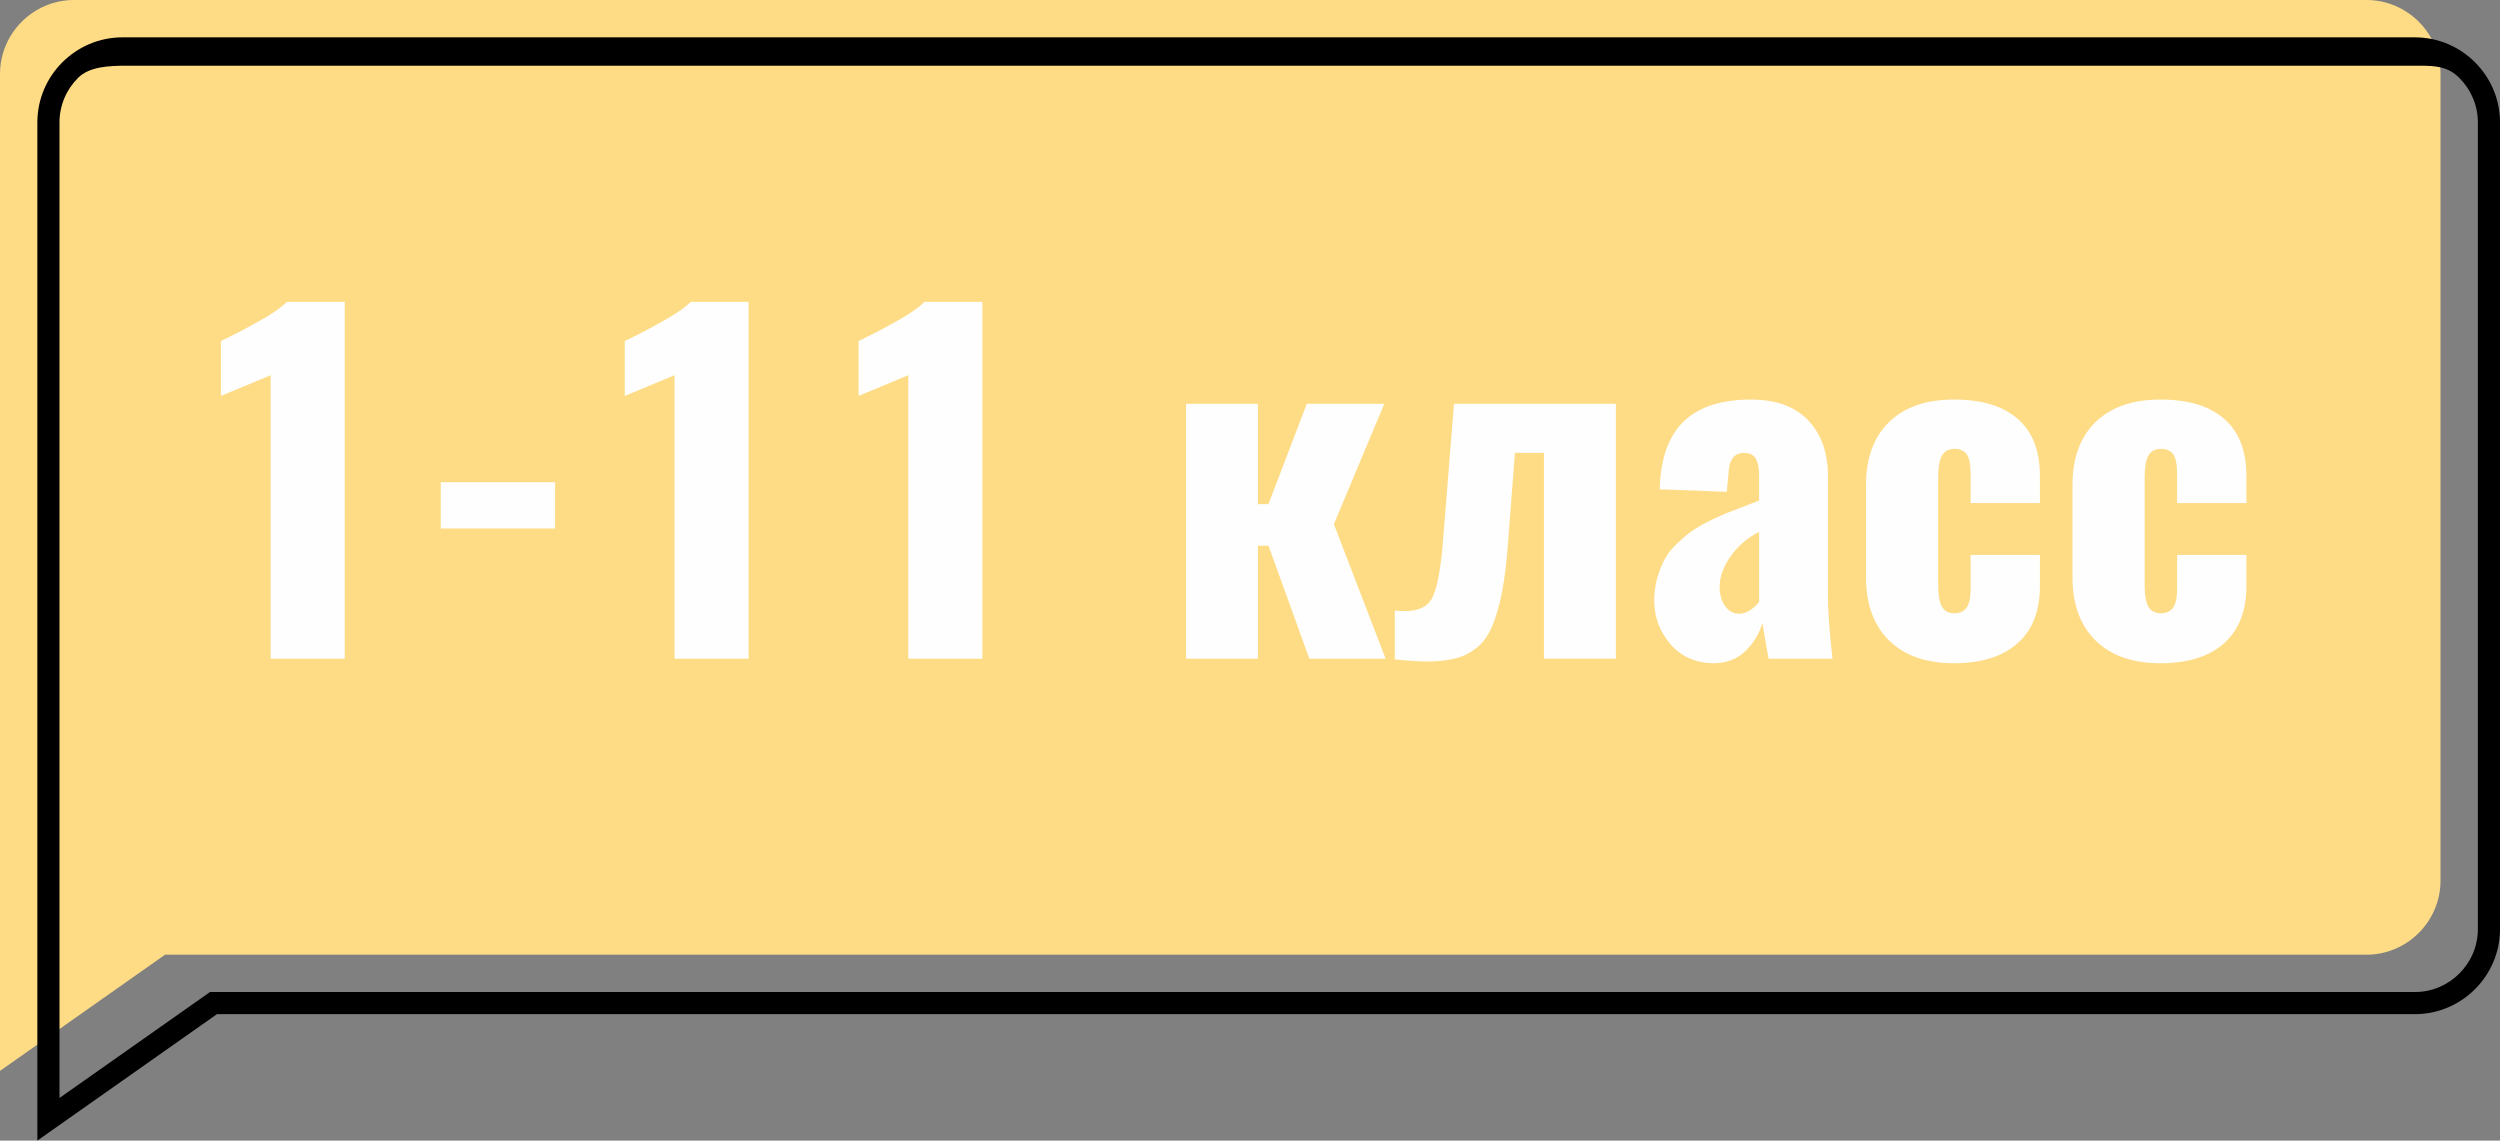
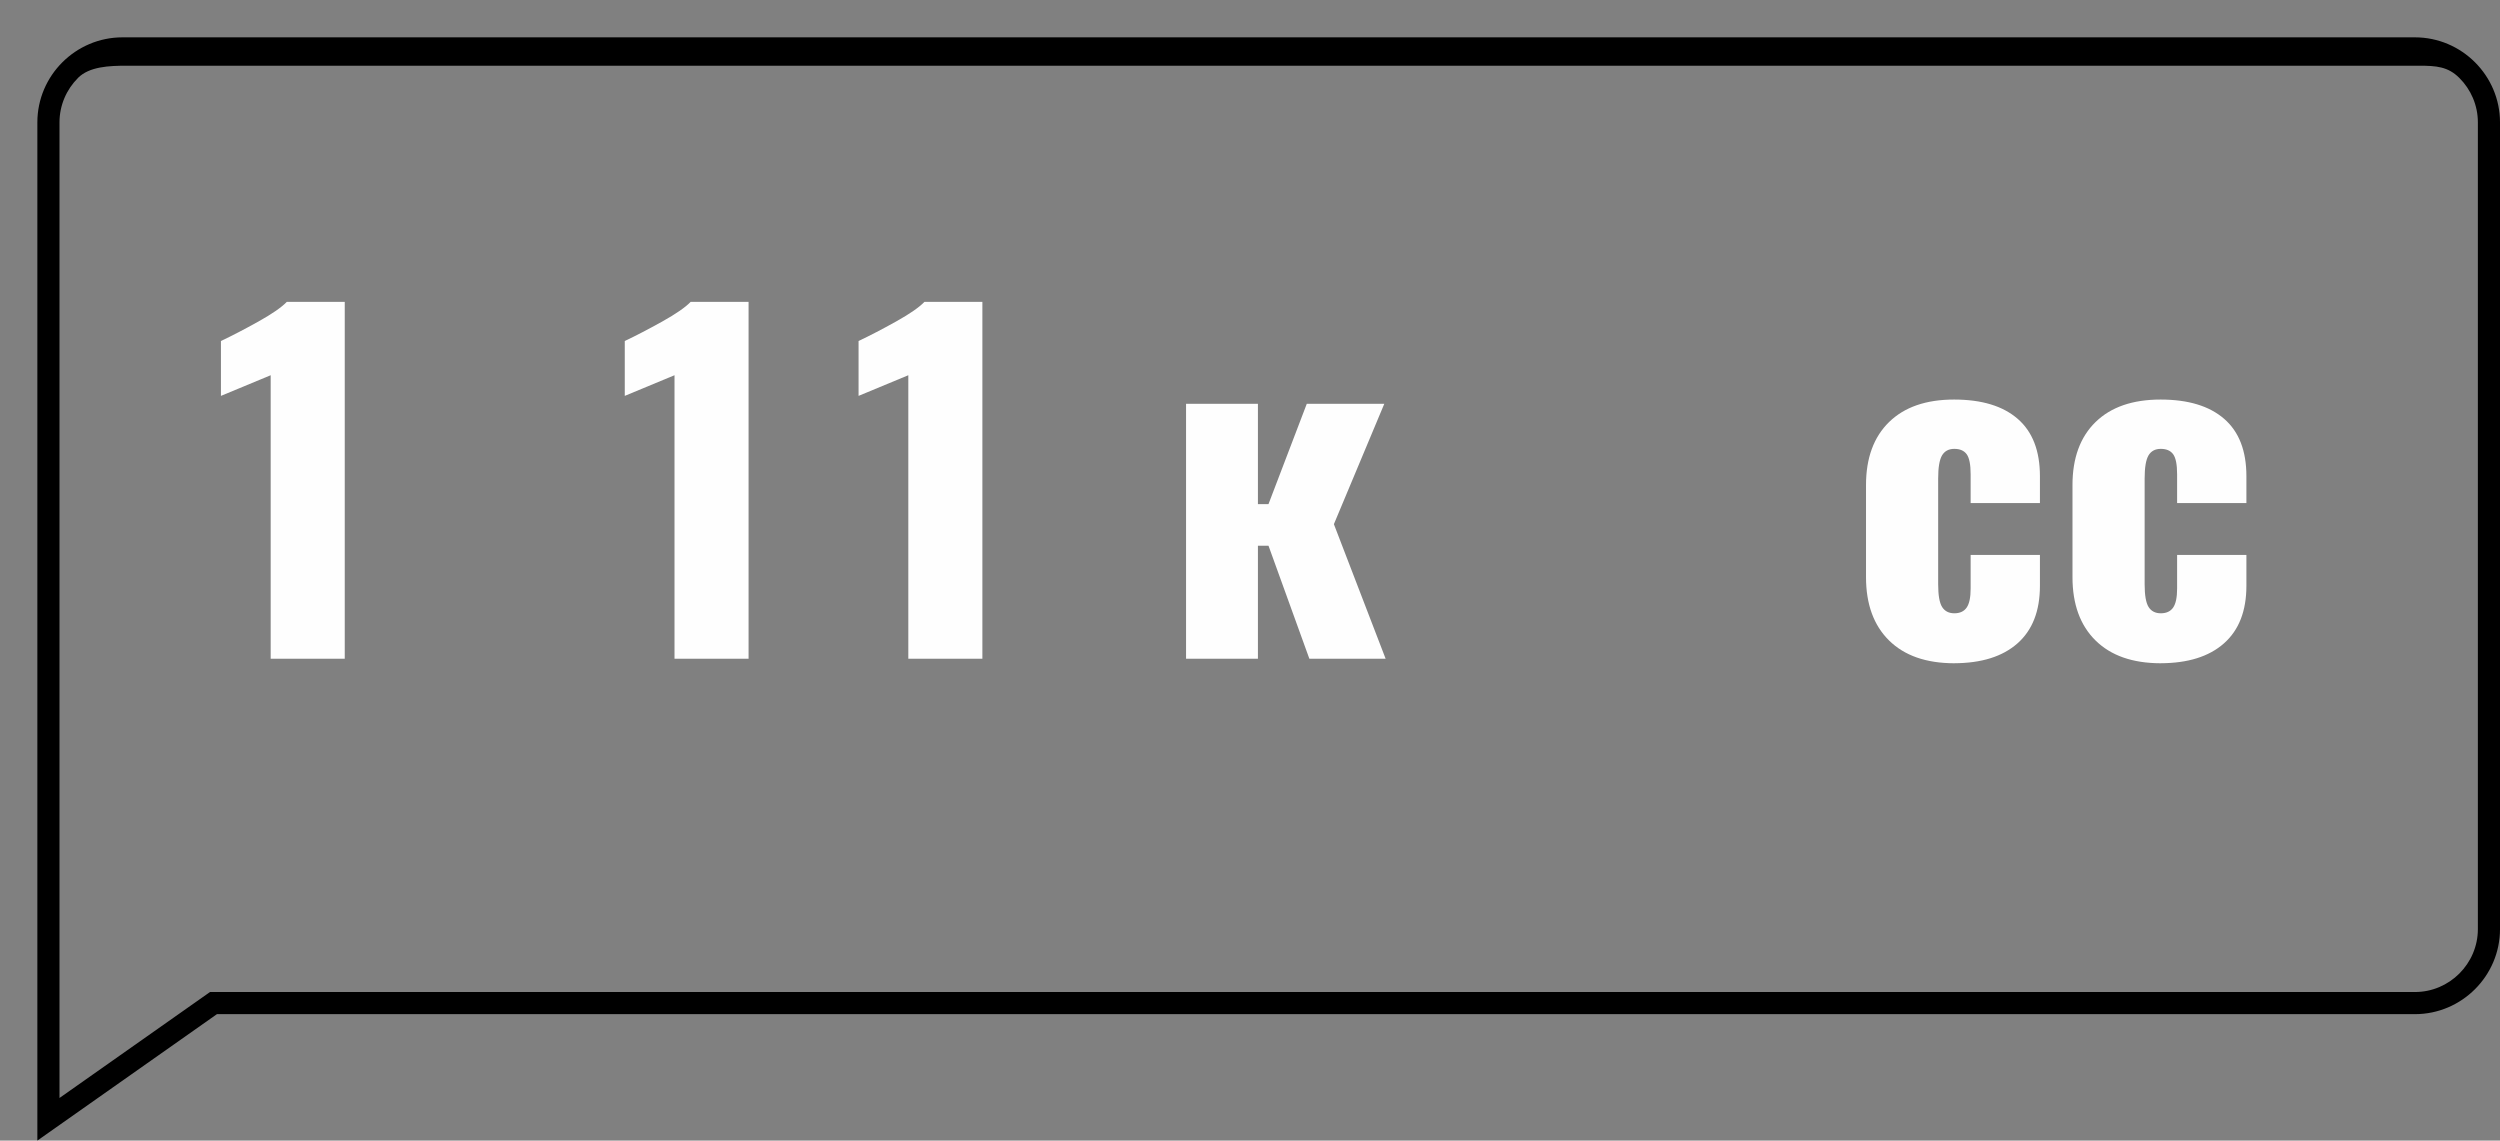
<svg xmlns="http://www.w3.org/2000/svg" xml:space="preserve" width="188.318mm" height="85.918mm" style="shape-rendering:geometricPrecision; text-rendering:geometricPrecision; image-rendering:optimizeQuality; fill-rule:evenodd; clip-rule:evenodd" viewBox="0 0 2681.35 1223.34">
  <rect x="0" y="0" width="2681.35" height="1223.34" fill="#808080" stroke="none" />
  <defs>
    <style type="text/css">  .fil0 {fill:#FEDC85} .fil2 {fill:#FEFEFE;fill-rule:nonzero} .fil1 {fill:black;fill-rule:nonzero}  </style>
  </defs>
  <g id="Слой_x0020_1">
-     <path class="fil0" d="M79.36 0.01l2458.83 0c43.65,0 79.36,35.75 79.36,79.35l0 865.23c0,43.6 -35.75,79.37 -79.36,79.37l-2361.17 0 -177.01 124.61 0 -203.98 0 -143.91 0 -721.32c0,-43.64 35.71,-79.36 79.36,-79.36l0 0.01z" />
    <path class="fil1" d="M131.29 40.05l2458.83 0c25.09,0 47.91,10.27 64.44,26.79 16.53,16.53 26.8,39.35 26.8,64.43l0 865.23c0,25.08 -10.27,47.9 -26.81,64.43 -16.53,16.53 -39.34,26.8 -64.43,26.8l-2357.46 0 -192.6 135.6 0 -1092.06c0,-25.09 10.27,-47.91 26.79,-64.43 16.57,-16.52 39.39,-26.79 64.44,-26.79l0 0zm2463.16 30.43l-2458.83 0c-18.58,0 -39.78,0.89 -51.98,13.09l0 0.05c-12.23,12.23 -19.83,29.11 -19.83,47.65l0 1046.37 161.43 -113.65 2364.89 0c18.54,0 35.42,-7.6 47.65,-19.84 12.23,-12.24 19.84,-29.11 19.84,-47.65l0 -865.23c0,-18.54 -7.59,-35.42 -19.84,-47.65 -12.23,-12.23 -24.77,-13.14 -43.32,-13.14l0 0z" />
    <path class="fil2" d="M290.31 706.49l0 -304.04 -53.35 22.15 0 -58.87c12.06,-5.68 25.45,-12.69 40.19,-20.88 14.82,-8.27 24.9,-15.29 30.5,-21.12l62.1 0 0 382.77 -79.44 0z" />
-     <polygon id="_1" class="fil2" points="472.75,566.85 472.75,517.2 595.37,517.2 595.37,566.85 " />
    <path id="_2" class="fil2" d="M723.44 706.49l0 -304.04 -53.35 22.15 0 -58.87c12.06,-5.68 25.45,-12.69 40.19,-20.88 14.82,-8.27 24.9,-15.29 30.5,-21.12l62.1 0 0 382.77 -79.44 0z" />
    <path id="_3" class="fil2" d="M974.2 706.49l0 -304.04 -53.35 22.15 0 -58.87c12.06,-5.68 25.45,-12.69 40.19,-20.88 14.82,-8.27 24.9,-15.29 30.5,-21.12l62.1 0 0 382.77 -79.44 0z" />
    <polygon id="_4" class="fil2" points="1272.09,706.49 1272.09,433.11 1349.17,433.11 1349.17,540.68 1360.51,540.68 1401.57,433.11 1484.71,433.11 1430.65,562.2 1486.13,706.49 1404.33,706.49 1360.51,585.29 1349.17,585.29 1349.17,706.49 " />
-     <path id="_5" class="fil2" d="M1495.98 707.2l0 -52.41c3.7,0.47 7.09,0.71 10.16,0.71 14.82,0 24.67,-4.49 29.55,-13.4 5.83,-10.8 10.01,-33.34 12.45,-67.7l11.35 -141.3 173.61 0 0 273.38 -77.15 0 0 -220.74 -31.13 0 -7.41 96.3c-1.5,21.2 -3.7,39.09 -6.54,53.59 -2.84,14.42 -6.38,26.56 -10.64,36.41 -4.26,9.85 -9.77,17.49 -16.63,22.93 -6.86,5.36 -14.42,9.14 -22.78,11.27 -8.28,2.13 -18.52,3.23 -30.66,3.23 -8.51,0 -19.86,-0.79 -34.2,-2.29z" />
-     <path id="_6" class="fil2" d="M1865.67 658.26c3.7,0 7.49,-1.26 11.43,-3.86 3.94,-2.52 7.09,-5.52 9.61,-9.06l0 -74.87c-12.37,6.23 -22.46,14.82 -30.42,26.01 -7.88,11.19 -11.9,22.07 -11.9,32.7 0,8.91 2.05,16 6.07,21.2 3.94,5.28 9.06,7.88 15.21,7.88zm-27.9 53.12c-19.47,-0.32 -34.83,-7.25 -46.34,-20.73 -11.43,-13.48 -17.18,-28.76 -17.18,-46.02 0,-8.91 1.1,-17.26 3.31,-25.06 2.29,-7.8 4.96,-14.5 8.12,-20.17 3.15,-5.75 7.56,-11.27 13.24,-16.63 5.75,-5.44 10.88,-9.77 15.53,-13.08 4.57,-3.31 10.72,-6.86 18.36,-10.64 7.57,-3.7 13.71,-6.54 18.28,-8.43 4.65,-1.81 10.95,-4.25 18.83,-7.25 7.96,-2.99 13.55,-5.2 16.79,-6.54l0 -27.03c0,-7.72 -1.18,-13.63 -3.47,-17.81 -2.36,-4.1 -6.54,-6.23 -12.69,-6.23 -10.48,0 -16.08,7.25 -16.63,21.75l-1.89 20.02 -72.03 -2.76c0,-0.47 0.08,-1.97 0.24,-4.57 0.16,-2.6 0.24,-4.1 0.24,-4.41 2.29,-29.87 11.58,-51.85 27.82,-66.04 16.23,-14.19 39.48,-21.2 69.59,-21.2 26.95,0 47.44,7.41 61.55,22.38 14.11,14.89 21.12,34.83 21.12,59.81l0 127.19c0,17.57 1.65,40.43 4.89,68.56l-68.56 0c-4.02,-22.15 -6.23,-35.07 -6.46,-38.77 -3.7,12.45 -10.01,22.85 -18.99,31.13 -8.91,8.35 -20.17,12.45 -33.65,12.53z" />
    <path id="_7" class="fil2" d="M2095.86 711.38c-30.03,-0.08 -53.27,-8.2 -69.74,-24.43 -16.47,-16.23 -24.74,-38.85 -24.74,-67.93l0 -98.82c0,-28.92 8.27,-51.46 24.74,-67.54 16.47,-16.08 39.72,-24.12 69.74,-24.12 29.55,0 52.25,6.86 68.17,20.65 15.92,13.79 23.88,34.28 23.88,61.55l0 28.84 -74.32 0 0 -30.97c0,-10.48 -1.42,-17.57 -4.25,-21.44 -2.84,-3.86 -7.25,-5.75 -13.24,-5.75 -6.07,0 -10.4,2.36 -13.24,7.09 -2.76,4.81 -4.1,13 -4.1,24.74l0 113.32c0,11.9 1.42,20.02 4.26,24.51 2.84,4.41 7.17,6.7 13.08,6.7 5.99,0 10.4,-2.05 13.24,-6.15 2.84,-4.1 4.25,-10.88 4.25,-20.41l0 -36.02 74.32 0 0 33.02c0,27.11 -8.04,47.68 -24.12,61.86 -16.08,14.18 -38.69,21.2 -67.93,21.28z" />
    <path id="_8" class="fil2" d="M2317.31 711.38c-30.03,-0.08 -53.27,-8.2 -69.74,-24.43 -16.47,-16.23 -24.74,-38.85 -24.74,-67.93l0 -98.82c0,-28.92 8.27,-51.46 24.74,-67.54 16.47,-16.08 39.72,-24.12 69.74,-24.12 29.55,0 52.25,6.86 68.17,20.65 15.92,13.79 23.88,34.28 23.88,61.55l0 28.84 -74.32 0 0 -30.97c0,-10.48 -1.42,-17.57 -4.25,-21.44 -2.84,-3.86 -7.25,-5.75 -13.24,-5.75 -6.07,0 -10.4,2.36 -13.24,7.09 -2.76,4.81 -4.1,13 -4.1,24.74l0 113.32c0,11.9 1.42,20.02 4.26,24.51 2.84,4.41 7.17,6.7 13.08,6.7 5.99,0 10.4,-2.05 13.24,-6.15 2.84,-4.1 4.25,-10.88 4.25,-20.41l0 -36.02 74.32 0 0 33.02c0,27.11 -8.04,47.68 -24.12,61.86 -16.08,14.18 -38.69,21.2 -67.93,21.28z" />
  </g>
</svg>